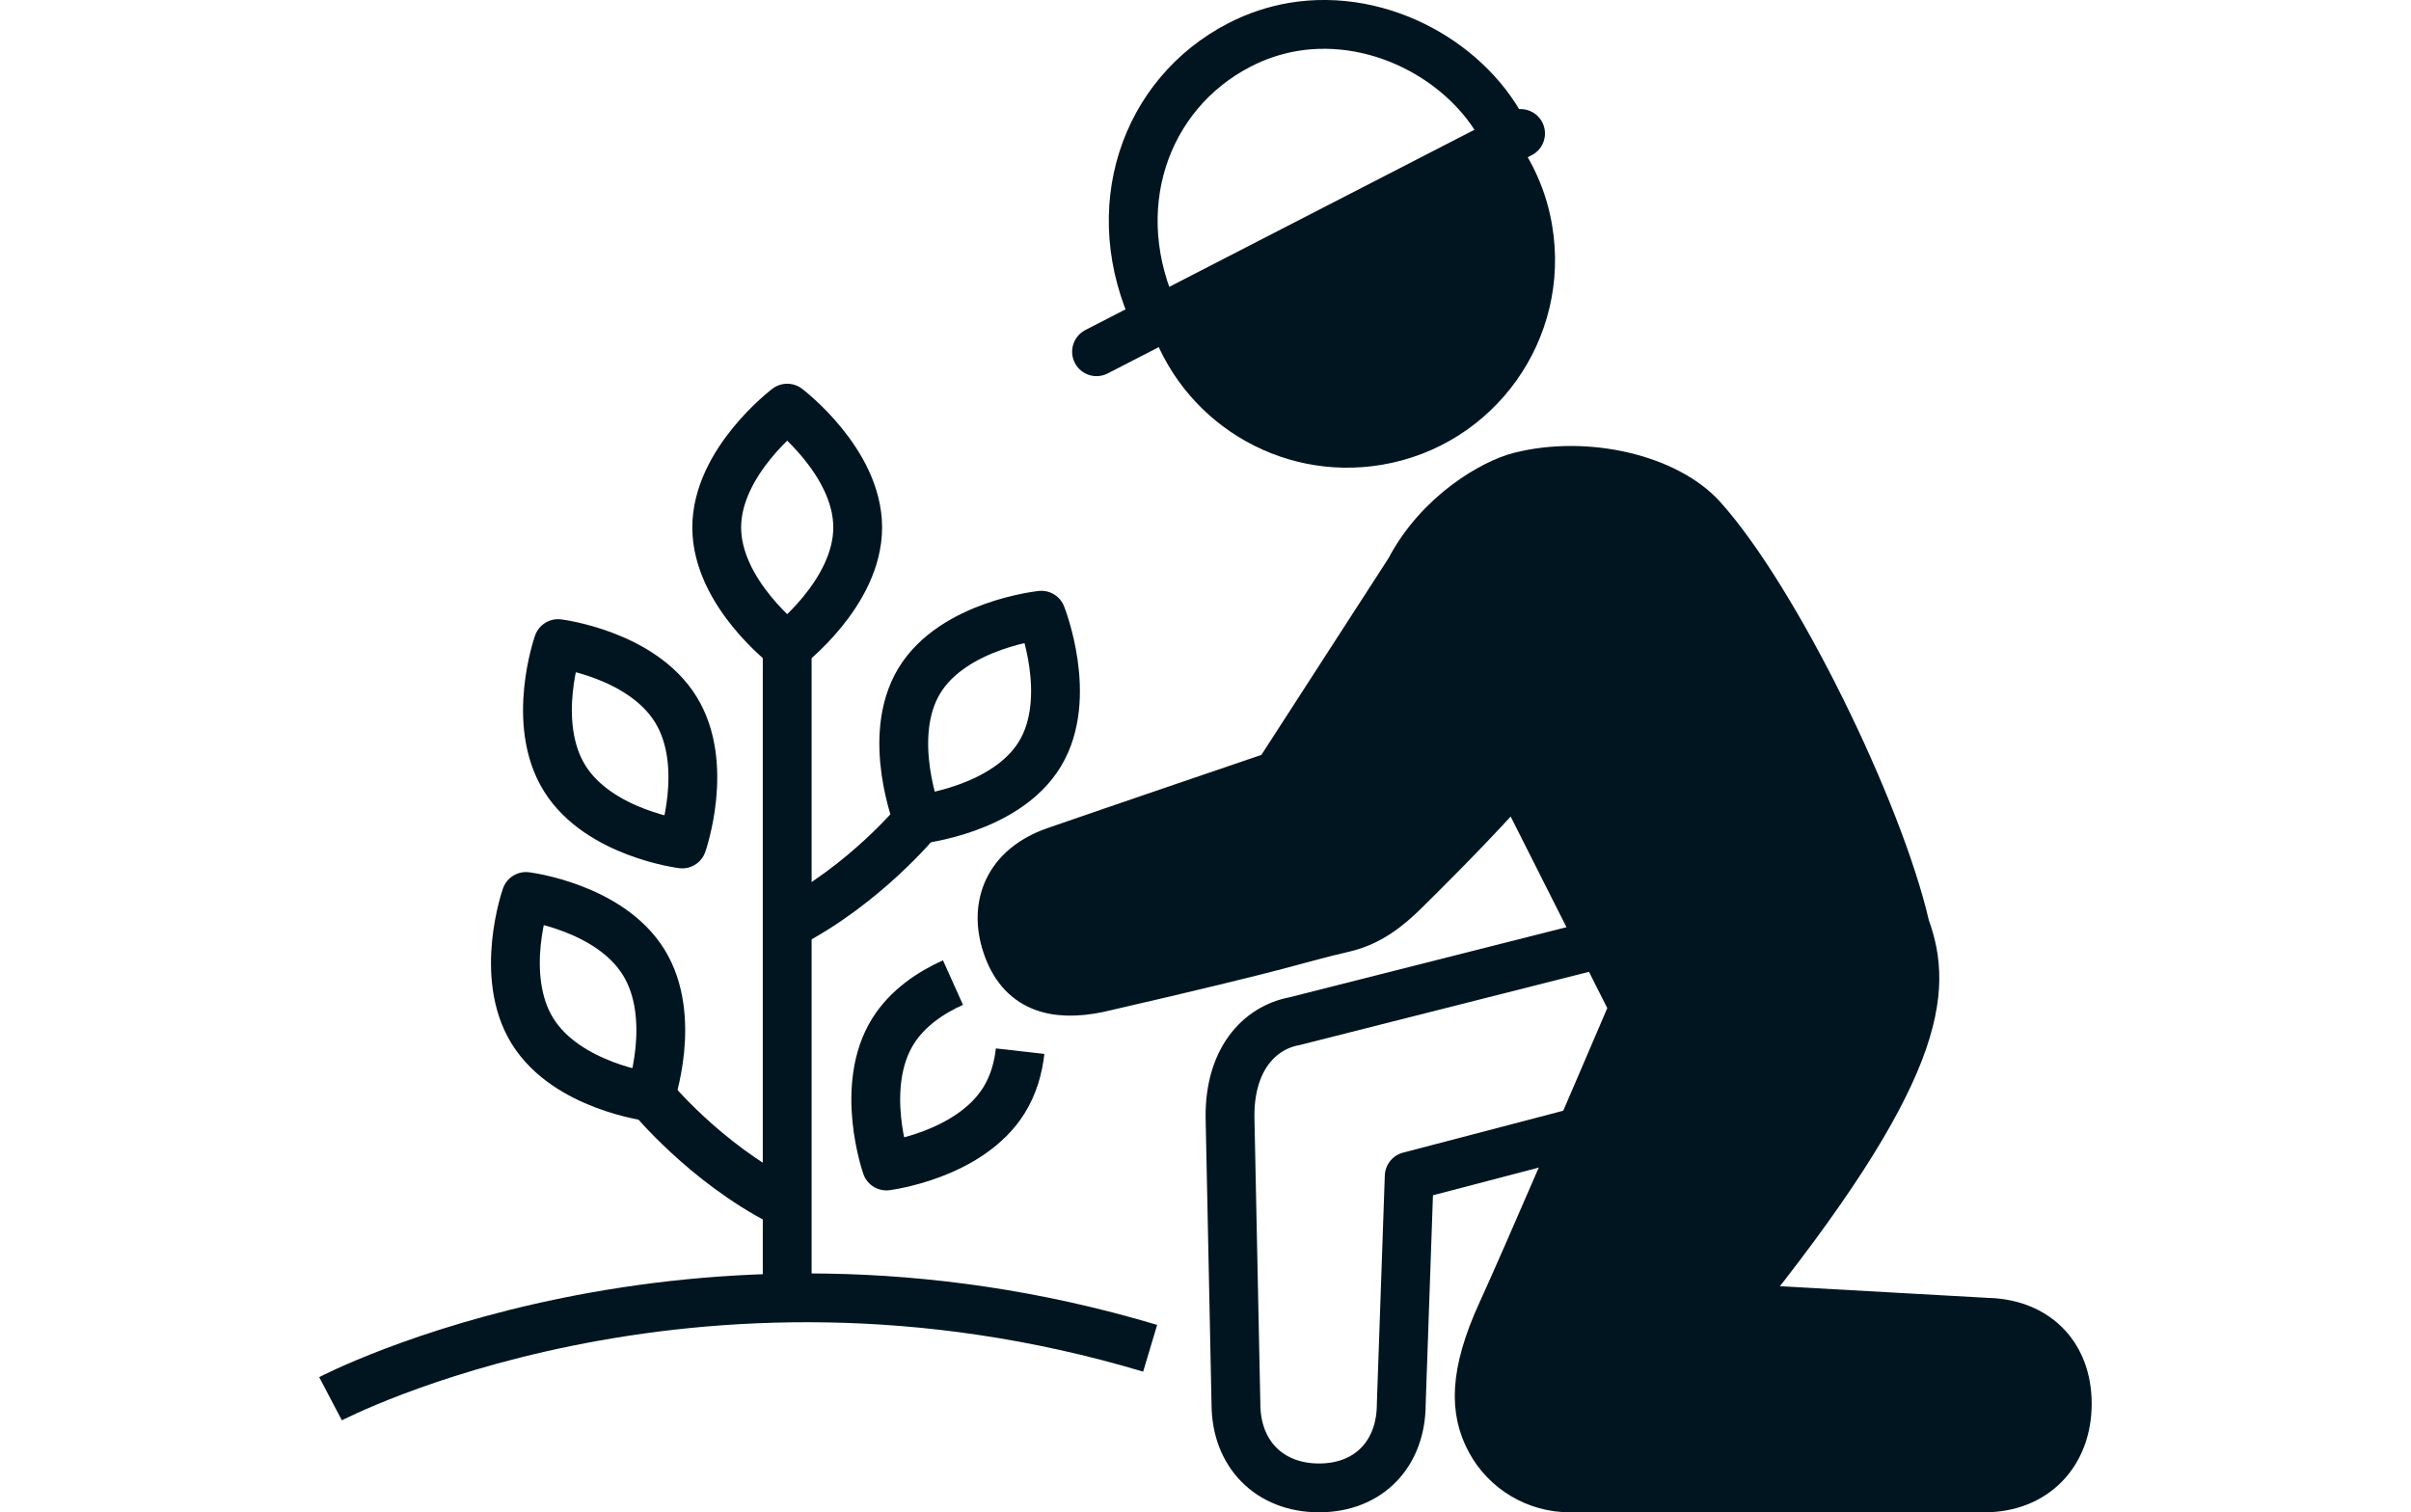
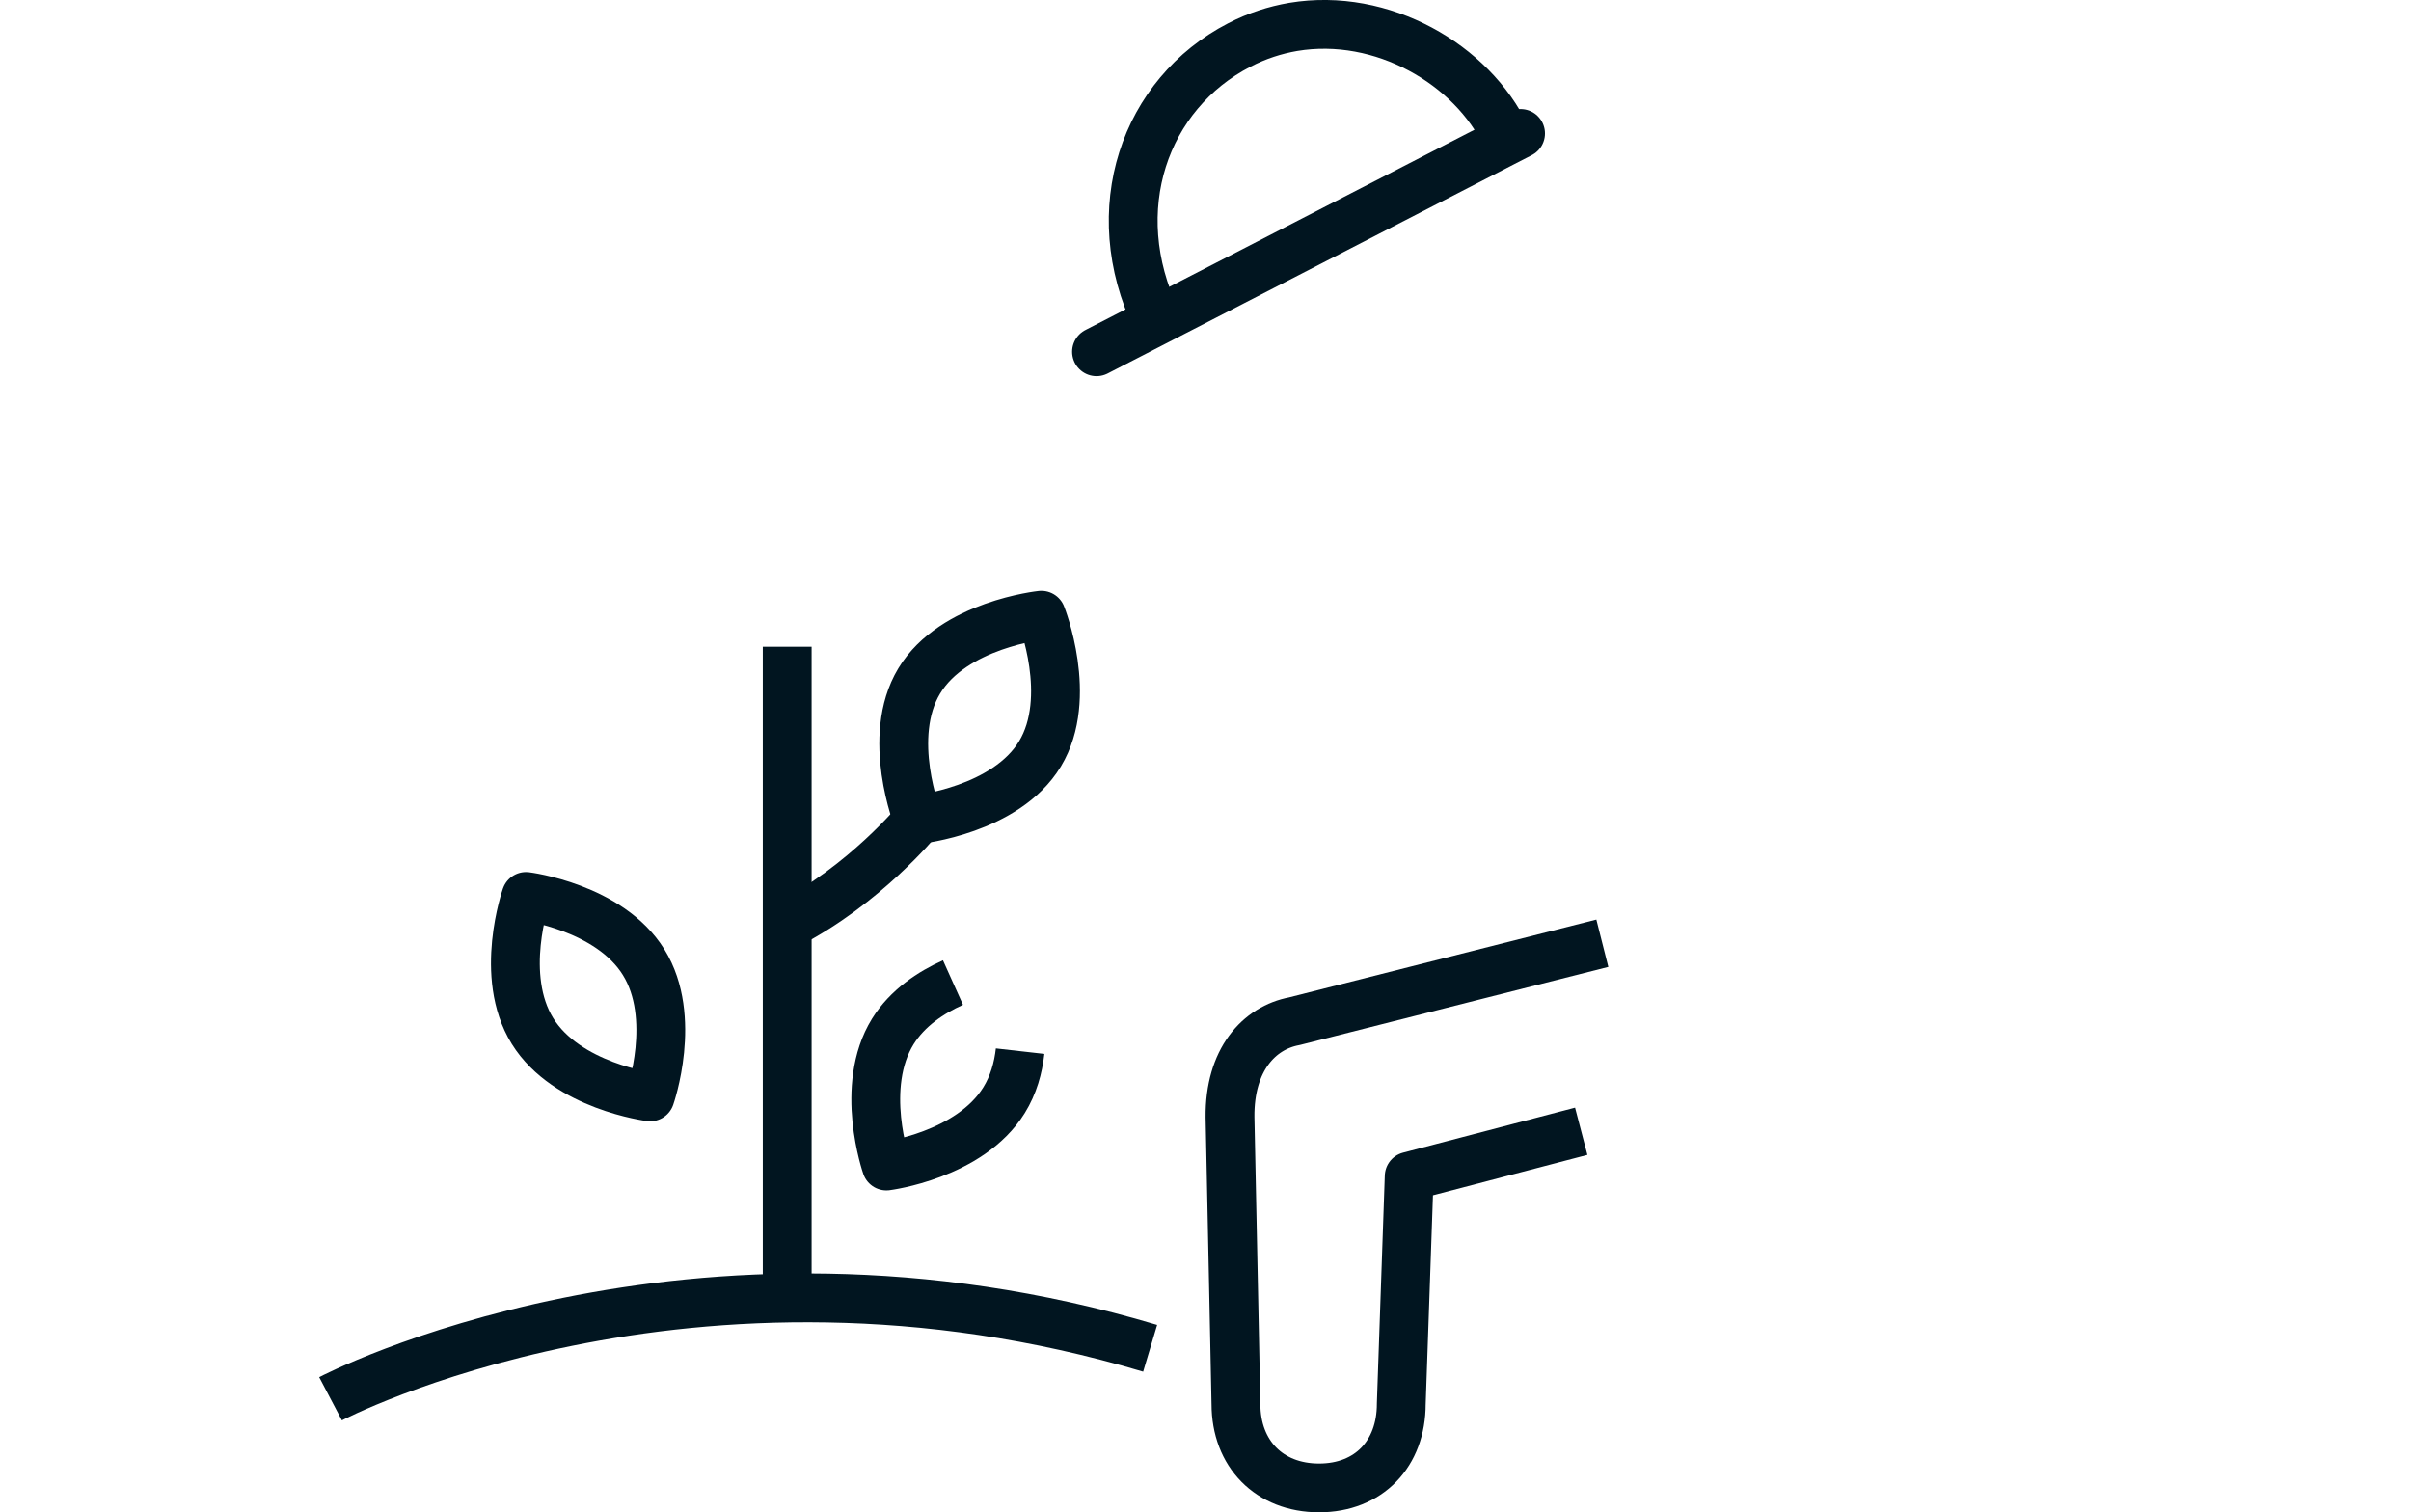
<svg xmlns="http://www.w3.org/2000/svg" id="_レイヤー_2" width="215.83" height="135.39" viewBox="0 0 158.69 135.39">
  <g id="_レイヤー_1-2">
-     <path d="M21.97,69.67c-3.07-4.96-.58-12.05-.58-12.05,0,0,7.46.93,10.53,5.89,3.07,4.95.58,12.05.58,12.05,0,0-7.46-.94-10.53-5.89Z" style="fill:none; stroke:#011520; stroke-linejoin:round; stroke-width:4.37px;" />
    <path d="M56.74,87.97c-1.98.89-4.07,2.27-5.38,4.37-3.07,4.95-.58,12.05-.58,12.05,0,0,7.46-.94,10.53-5.89.85-1.37,1.27-2.89,1.44-4.39" style="fill:none; stroke:#011520; stroke-linejoin:round; stroke-width:4.37px;" />
    <path d="M19.1,92.31c-3.07-4.96-.58-12.05-.58-12.05,0,0,7.46.93,10.53,5.89,3.07,4.95.58,12.05.58,12.05,0,0-7.46-.94-10.53-5.89Z" style="fill:none; stroke:#011520; stroke-linejoin:round; stroke-width:4.37px;" />
    <path d="M53.64,73.37s-4.79,5.87-11.74,9.42" style="fill:none; stroke:#011520; stroke-miterlimit:10; stroke-width:4.37px;" />
-     <path d="M29.72,98.21s4.79,5.87,11.74,9.42" style="fill:none; stroke:#011520; stroke-miterlimit:10; stroke-width:4.37px;" />
    <line x1="41.9" y1="116.22" x2="41.9" y2="57.9" style="fill:none; stroke:#011520; stroke-linejoin:round; stroke-width:4.37px;" />
-     <path d="M41.9,36.54s-6.31,4.78-6.31,10.68c0,5.9,6.31,10.68,6.31,10.68,0,0,6.31-4.78,6.31-10.68s-6.31-10.68-6.31-10.68Z" style="fill:none; stroke:#011520; stroke-linejoin:round; stroke-width:4.37px;" />
    <path d="M64.65,55.08s-7.88.83-10.93,5.88c-3.05,5.05-.12,12.41-.12,12.41,0,0,7.88-.83,10.93-5.88,3.05-5.05.12-12.41.12-12.41Z" style="fill:none; stroke:#011520; stroke-linejoin:round; stroke-width:4.37px;" />
-     <path d="M149.1,118.37l-22.67-1.27c17.18-21.24,17.62-28.51,15.57-34.09-2.38-10.4-11.64-29.32-18.21-36.62-3.16-3.5-10.3-5.24-16.3-3.73-2.3.58-7.21,3.31-9.88,8.43l-11.84,18.32s-15.13,5.15-19.87,6.8c-4.28,1.49-5.51,4.9-4.36,8.38,1.26,3.82,4.23,4.7,8.22,3.87,18.04-4.15,17.12-4.26,21.97-5.39,2.25-.52,3.9-1.82,5.48-3.38,1.18-1.17,6.55-6.46,9.96-10.43l10.55,20.92c-3.97,9.28-9.66,22.54-11.83,27.27-2.59,5.64-2.46,8.91-1.05,11.52,1.4,2.61,4.14,4.24,7.1,4.24h37.14c4.46,0,7.41-3.08,7.41-7.54s-2.95-7.29-7.41-7.29Z" style="fill:#011520; stroke:#011520; stroke-linejoin:round; stroke-width:4.37px;" />
    <path d="M112.98,101.28l-15.4,4.03-.71,20.38c0,4.46-2.9,7.52-7.36,7.52s-7.44-3.06-7.44-7.52l-.53-25.67c-.05-5.14,2.6-8,5.76-8.59l27.57-6.98" style="fill:none; stroke:#011520; stroke-linejoin:round; stroke-width:4.37px;" />
    <path d="M1.02,125.23s32.11-16.86,73.37-4.52" style="fill:none; stroke:#011520; stroke-miterlimit:10; stroke-width:4.37px;" />
-     <path d="M105.2,13.49c1.5,2.02,2.58,4.4,3.02,7.05,1.51,8.94-4.52,17.42-13.47,18.92-8.16,1.37-15.92-3.54-18.35-11.22" style="fill:#011520; stroke:#011520; stroke-linejoin:round; stroke-width:4.37px;" />
    <path d="M74.95,28.6c-4.71-9.82-1.06-20.19,7.42-24.57,1.58-.82,3.2-1.34,4.83-1.62,7.96-1.33,16.01,3.35,19.06,9.81" style="fill:none; stroke:#011520; stroke-linejoin:round; stroke-width:4.37px;" />
    <line x1="69.59" y1="31.49" x2="107.55" y2="11.95" style="fill:none; stroke:#011520; stroke-linecap:round; stroke-linejoin:round; stroke-width:4.37px;" />
  </g>
</svg>